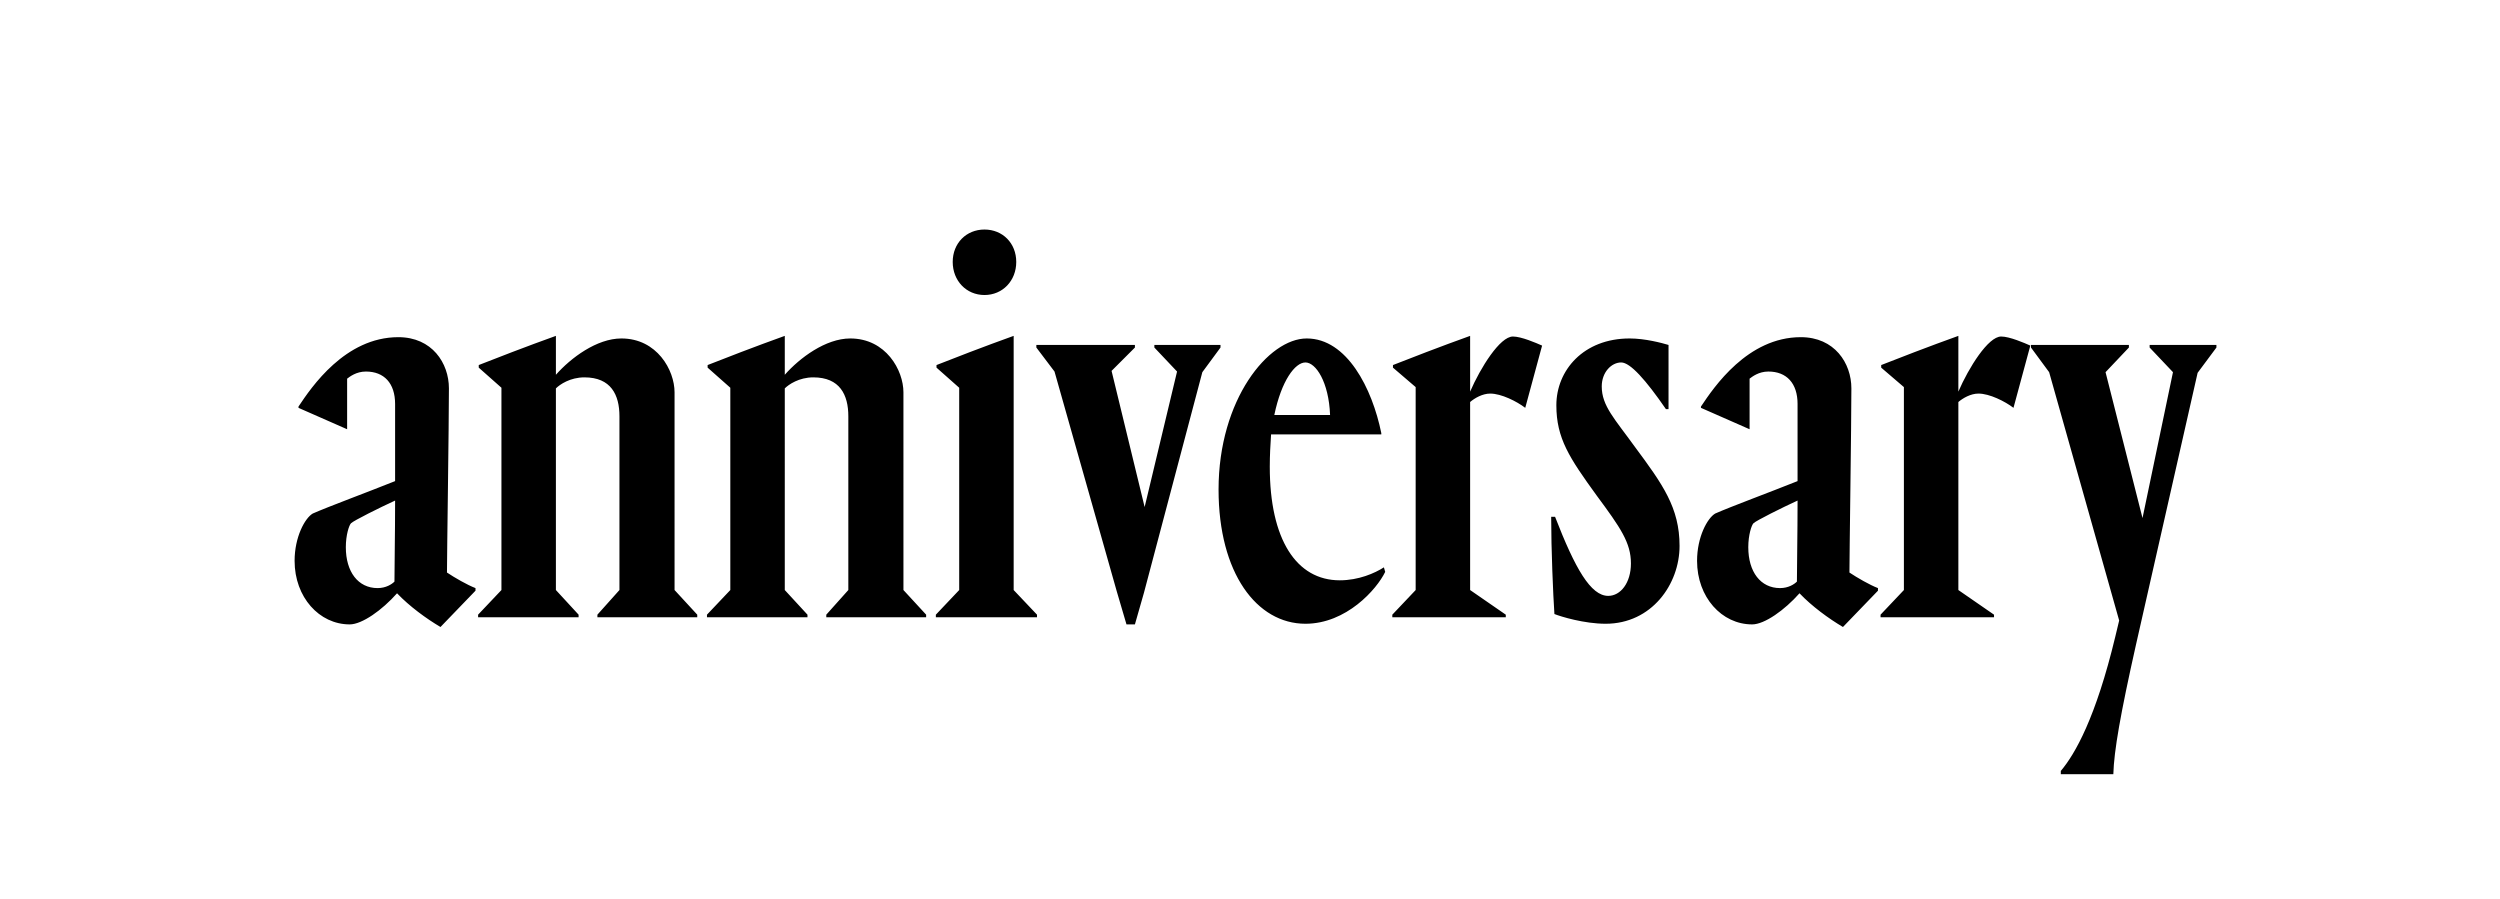
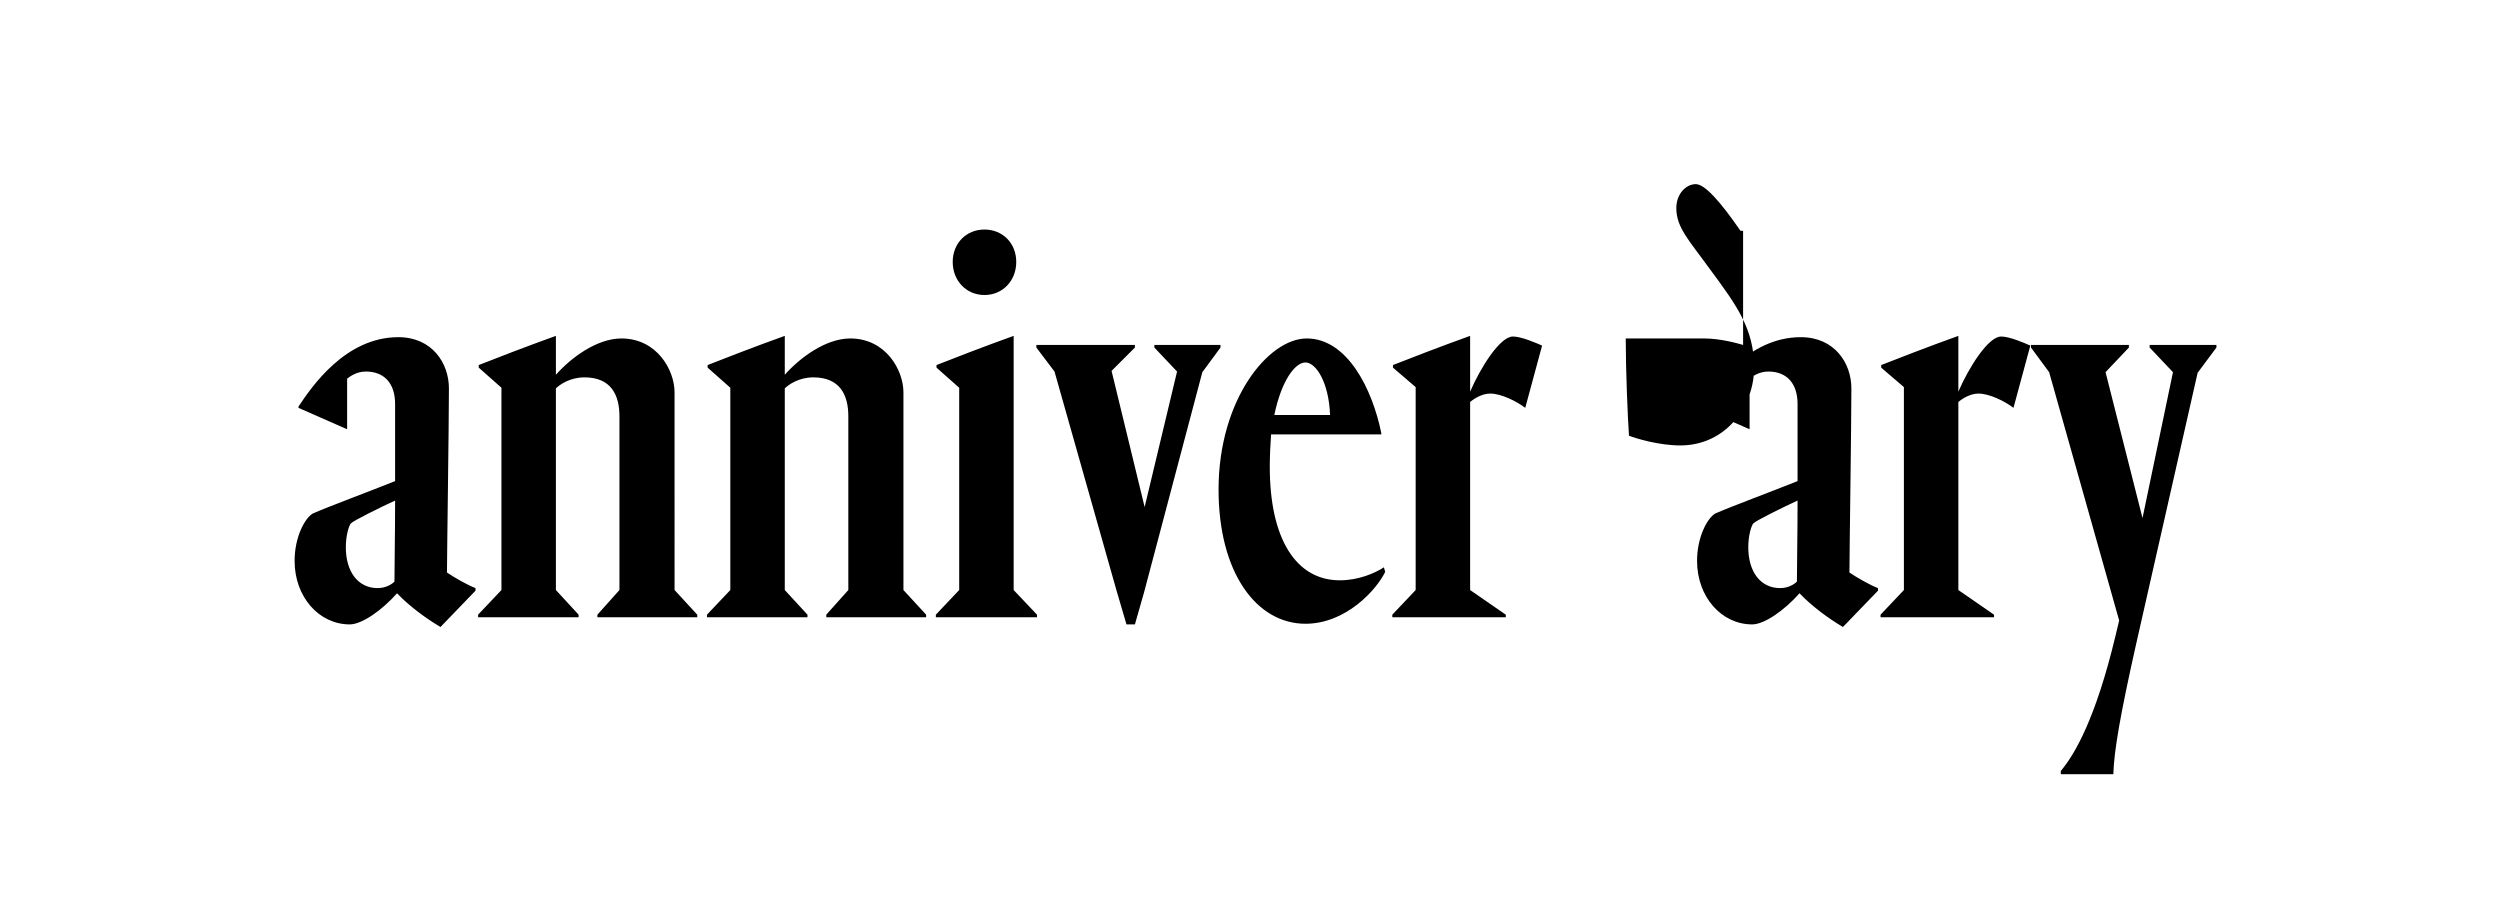
<svg xmlns="http://www.w3.org/2000/svg" width="598.117" height="215" viewBox="0 0 598.117 215">
-   <path d="M94.527 96.644v18.46c-6.98 2.792-15.823 6.05-19.701 7.756-1.862 1.086-4.344 5.585-4.344 11.324 0 8.687 5.895 15.202 13.186 15.202 2.947 0 7.756-3.412 11.324-7.446 2.948 3.103 6.98 6.05 10.393 8.067l8.377-8.687v-.62c-2.016-.776-4.964-2.483-6.825-3.724 0-4.188.465-35.213.465-44.055 0-6.05-4.033-12.255-12.1-12.255-12.72 0-20.786 11.945-23.889 16.599v.31l11.635 5.119v-12.1c.62-.465 2.171-1.706 4.498-1.706 4.344 0 6.98 2.792 6.98 7.756zm-.155 42.504c-.62.62-2.017 1.551-4.034 1.551-4.653 0-7.6-3.878-7.6-9.772 0-2.948.775-5.275 1.24-5.74.62-.62 6.826-3.723 10.549-5.43 0 8.222-.155 15.203-.155 19.391zm44.055 8.532v-.62l-5.43-5.895V92.92c.931-.93 3.413-2.637 6.826-2.637 6.36 0 8.377 4.188 8.377 9.307v41.574l-5.274 5.895v.62h23.889v-.62l-5.43-5.895V93.852c0-5.274-4.188-12.876-12.72-12.876-5.894 0-12.1 4.654-15.667 8.687v-9.307c-6.516 2.327-15.358 5.74-18.46 6.98v.621l5.43 4.809v48.399l-5.585 5.895v.62zm54.759 0v-.62l-5.43-5.895V92.92c.931-.93 3.413-2.637 6.826-2.637 6.36 0 8.377 4.188 8.377 9.307v41.574l-5.274 5.895v.62h23.889v-.62l-5.43-5.895V93.852c0-5.274-4.188-12.876-12.72-12.876-5.895 0-12.1 4.654-15.667 8.687v-9.307c-6.516 2.327-15.358 5.74-18.46 6.98v.621l5.43 4.809v48.399l-5.585 5.895v.62zm34.748-85.008c0 4.498 3.258 7.911 7.601 7.911s7.601-3.413 7.601-7.911c0-4.499-3.258-7.756-7.601-7.756s-7.601 3.257-7.601 7.756zM248.1 147.68v-.62l-5.584-5.895v-60.81c-6.516 2.328-15.358 5.74-18.46 6.982v.62l5.43 4.809v48.399l-5.585 5.895v.62zM292 83.148v-.62h-15.822v.62l5.429 5.74-7.756 32.42-7.912-32.575 5.585-5.585v-.62h-23.579v.62l4.343 5.74 14.892 52.587 2.327 7.911h2.017l2.172-7.6 13.96-52.743zm11.79 28.543c0-2.792.155-5.43.31-7.756h26.371v-.31c-2.172-10.704-8.221-22.649-17.84-22.649-9.151 0-21.096 14.582-21.096 36.144 0 20.012 9.152 32.111 20.787 32.111 9.772 0 17.063-8.221 19.08-12.41l-.31-1.086c-2.172 1.397-6.05 3.103-10.549 3.103-10.393 0-16.753-9.773-16.753-27.147zm8.532-24.975c2.482 0 5.584 4.654 5.894 12.565h-13.34c1.706-8.221 4.964-12.565 7.446-12.565zm56.62-4.033c-1.396-.62-4.964-2.172-6.98-2.172-3.103 0-7.757 7.446-10.239 13.186V80.356c-6.515 2.327-15.357 5.74-18.46 6.98v.621l5.43 4.654v48.554l-5.585 5.895v.62h27.147v-.62l-8.532-5.895V96.179c1.086-.931 2.948-2.017 4.81-2.017 2.636 0 6.36 1.862 8.376 3.413zm20.942-1.707c-11.014 0-17.53 7.602-17.53 15.978 0 7.912 3.103 12.565 9.619 21.563 5.74 7.756 8.221 11.324 8.221 16.288 0 4.653-2.482 7.756-5.43 7.756-4.188 0-7.91-6.515-12.72-18.925h-.93c0 7.756.465 18.77.775 23.268 1.552.62 7.136 2.327 12.255 2.327 11.014 0 17.685-9.462 17.685-18.615 0-9.152-4.034-14.737-10.704-23.734-4.809-6.67-7.911-9.773-7.911-14.426 0-3.413 2.326-5.74 4.653-5.74 2.172 0 5.895 4.188 10.704 11.169h.62V82.528c-1.55-.466-5.584-1.552-9.307-1.552zm40.177 15.668v18.46c-6.98 2.792-15.823 6.05-19.7 7.756-1.862 1.086-4.344 5.585-4.344 11.324 0 8.687 5.895 15.202 13.185 15.202 2.948 0 7.757-3.412 11.325-7.446 2.947 3.103 6.98 6.05 10.393 8.067l8.377-8.687v-.62c-2.017-.776-4.964-2.483-6.826-3.724 0-4.188.466-35.213.466-44.055 0-6.05-4.034-12.255-12.1-12.255-12.72 0-20.787 11.945-23.89 16.599v.31l11.635 5.119v-12.1c.62-.465 2.172-1.706 4.499-1.706 4.343 0 6.98 2.792 6.98 7.756zm-.155 42.504c-.62.62-2.017 1.551-4.033 1.551-4.654 0-7.601-3.878-7.601-9.772 0-2.948.775-5.275 1.24-5.74.621-.62 6.826-3.723 10.55-5.43 0 8.222-.156 15.203-.156 19.391zm55.845-56.465c-1.396-.62-4.964-2.172-6.98-2.172-3.103 0-7.757 7.446-10.239 13.186V80.356c-6.515 2.327-15.357 5.74-18.46 6.98v.621l5.43 4.654v48.554l-5.585 5.895v.62h27.147v-.62l-8.532-5.895V96.179c1.086-.931 2.947-2.017 4.809-2.017 2.637 0 6.36 1.862 8.377 3.413zm40.022 6.515l4.499-6.05v-.62h-15.978v.62l5.584 5.895-7.29 34.903-8.843-34.903 5.585-5.895v-.62h-23.424v.62l4.344 5.895 16.753 59.413-.93 3.878c-4.655 19.39-9.618 28.077-13.031 32.11v.776h12.565c.155-5.584 1.706-14.426 5.43-31.025z" />
+   <path d="M94.527 96.644v18.46c-6.98 2.792-15.823 6.05-19.701 7.756-1.862 1.086-4.344 5.585-4.344 11.324 0 8.687 5.895 15.202 13.186 15.202 2.947 0 7.756-3.412 11.324-7.446 2.948 3.103 6.98 6.05 10.393 8.067l8.377-8.687v-.62c-2.016-.776-4.964-2.483-6.825-3.724 0-4.188.465-35.213.465-44.055 0-6.05-4.033-12.255-12.1-12.255-12.72 0-20.786 11.945-23.889 16.599v.31l11.635 5.119v-12.1c.62-.465 2.171-1.706 4.498-1.706 4.344 0 6.98 2.792 6.98 7.756zm-.155 42.504c-.62.62-2.017 1.551-4.034 1.551-4.653 0-7.6-3.878-7.6-9.772 0-2.948.775-5.275 1.24-5.74.62-.62 6.826-3.723 10.549-5.43 0 8.222-.155 15.203-.155 19.391zm44.055 8.532v-.62l-5.43-5.895V92.92c.931-.93 3.413-2.637 6.826-2.637 6.36 0 8.377 4.188 8.377 9.307v41.574l-5.274 5.895v.62h23.889v-.62l-5.43-5.895V93.852c0-5.274-4.188-12.876-12.72-12.876-5.894 0-12.1 4.654-15.667 8.687v-9.307c-6.516 2.327-15.358 5.74-18.46 6.98v.621l5.43 4.809v48.399l-5.585 5.895v.62zm54.759 0v-.62l-5.43-5.895V92.92c.931-.93 3.413-2.637 6.826-2.637 6.36 0 8.377 4.188 8.377 9.307v41.574l-5.274 5.895v.62h23.889v-.62l-5.43-5.895V93.852c0-5.274-4.188-12.876-12.72-12.876-5.895 0-12.1 4.654-15.667 8.687v-9.307c-6.516 2.327-15.358 5.74-18.46 6.98v.621l5.43 4.809v48.399l-5.585 5.895v.62zm34.748-85.008c0 4.498 3.258 7.911 7.601 7.911s7.601-3.413 7.601-7.911c0-4.499-3.258-7.756-7.601-7.756s-7.601 3.257-7.601 7.756zM248.1 147.68v-.62l-5.584-5.895v-60.81c-6.516 2.328-15.358 5.74-18.46 6.982v.62l5.43 4.809v48.399l-5.585 5.895v.62zM292 83.148v-.62h-15.822v.62l5.429 5.74-7.756 32.42-7.912-32.575 5.585-5.585v-.62h-23.579v.62l4.343 5.74 14.892 52.587 2.327 7.911h2.017l2.172-7.6 13.96-52.743zm11.79 28.543c0-2.792.155-5.43.31-7.756h26.371v-.31c-2.172-10.704-8.221-22.649-17.84-22.649-9.151 0-21.096 14.582-21.096 36.144 0 20.012 9.152 32.111 20.787 32.111 9.772 0 17.063-8.221 19.08-12.41l-.31-1.086c-2.172 1.397-6.05 3.103-10.549 3.103-10.393 0-16.753-9.773-16.753-27.147zm8.532-24.975c2.482 0 5.584 4.654 5.894 12.565h-13.34c1.706-8.221 4.964-12.565 7.446-12.565zm56.62-4.033c-1.396-.62-4.964-2.172-6.98-2.172-3.103 0-7.757 7.446-10.239 13.186V80.356c-6.515 2.327-15.357 5.74-18.46 6.98v.621l5.43 4.654v48.554l-5.585 5.895v.62h27.147v-.62l-8.532-5.895V96.179c1.086-.931 2.948-2.017 4.81-2.017 2.636 0 6.36 1.862 8.376 3.413zm20.942-1.707h-.93c0 7.756.465 18.77.775 23.268 1.552.62 7.136 2.327 12.255 2.327 11.014 0 17.685-9.462 17.685-18.615 0-9.152-4.034-14.737-10.704-23.734-4.809-6.67-7.911-9.773-7.911-14.426 0-3.413 2.326-5.74 4.653-5.74 2.172 0 5.895 4.188 10.704 11.169h.62V82.528c-1.55-.466-5.584-1.552-9.307-1.552zm40.177 15.668v18.46c-6.98 2.792-15.823 6.05-19.7 7.756-1.862 1.086-4.344 5.585-4.344 11.324 0 8.687 5.895 15.202 13.185 15.202 2.948 0 7.757-3.412 11.325-7.446 2.947 3.103 6.98 6.05 10.393 8.067l8.377-8.687v-.62c-2.017-.776-4.964-2.483-6.826-3.724 0-4.188.466-35.213.466-44.055 0-6.05-4.034-12.255-12.1-12.255-12.72 0-20.787 11.945-23.89 16.599v.31l11.635 5.119v-12.1c.62-.465 2.172-1.706 4.499-1.706 4.343 0 6.98 2.792 6.98 7.756zm-.155 42.504c-.62.62-2.017 1.551-4.033 1.551-4.654 0-7.601-3.878-7.601-9.772 0-2.948.775-5.275 1.24-5.74.621-.62 6.826-3.723 10.55-5.43 0 8.222-.156 15.203-.156 19.391zm55.845-56.465c-1.396-.62-4.964-2.172-6.98-2.172-3.103 0-7.757 7.446-10.239 13.186V80.356c-6.515 2.327-15.357 5.74-18.46 6.98v.621l5.43 4.654v48.554l-5.585 5.895v.62h27.147v-.62l-8.532-5.895V96.179c1.086-.931 2.947-2.017 4.809-2.017 2.637 0 6.36 1.862 8.377 3.413zm40.022 6.515l4.499-6.05v-.62h-15.978v.62l5.584 5.895-7.29 34.903-8.843-34.903 5.585-5.895v-.62h-23.424v.62l4.344 5.895 16.753 59.413-.93 3.878c-4.655 19.39-9.618 28.077-13.031 32.11v.776h12.565c.155-5.584 1.706-14.426 5.43-31.025z" />
</svg>